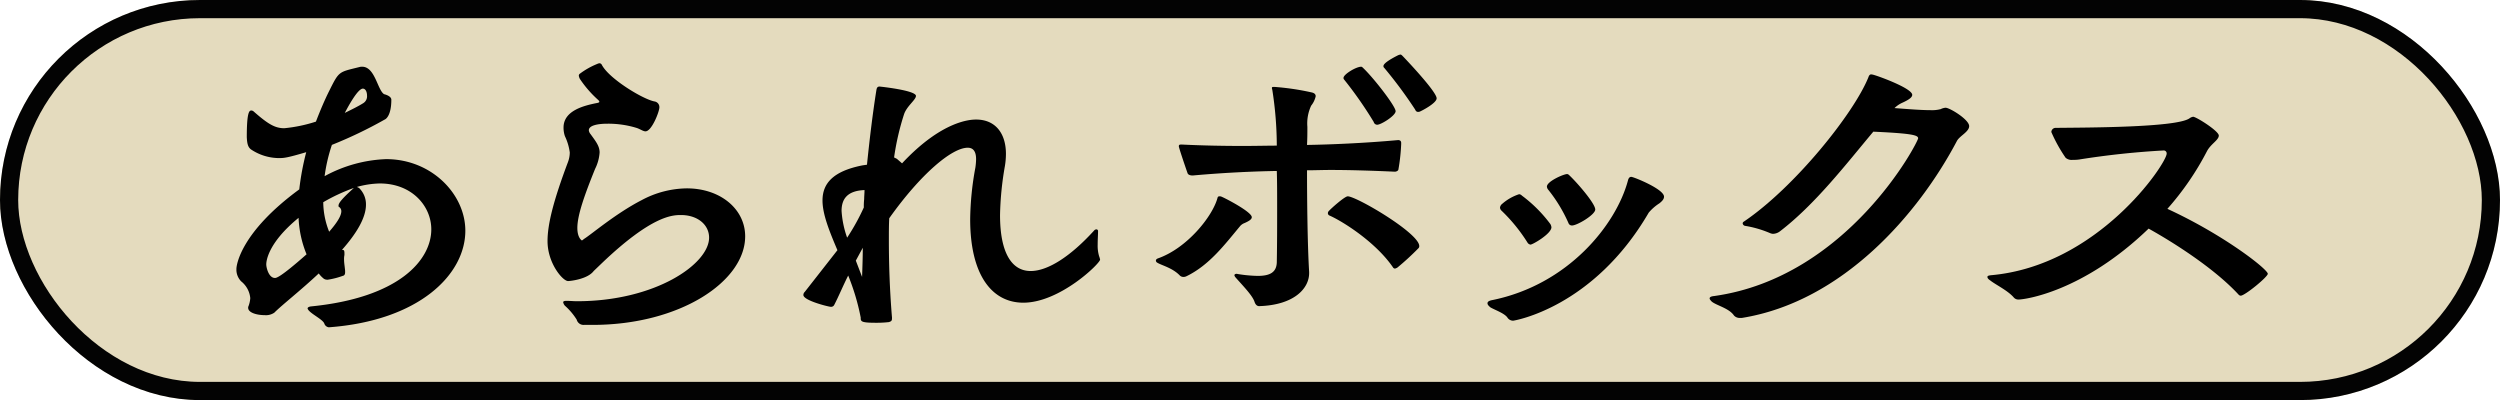
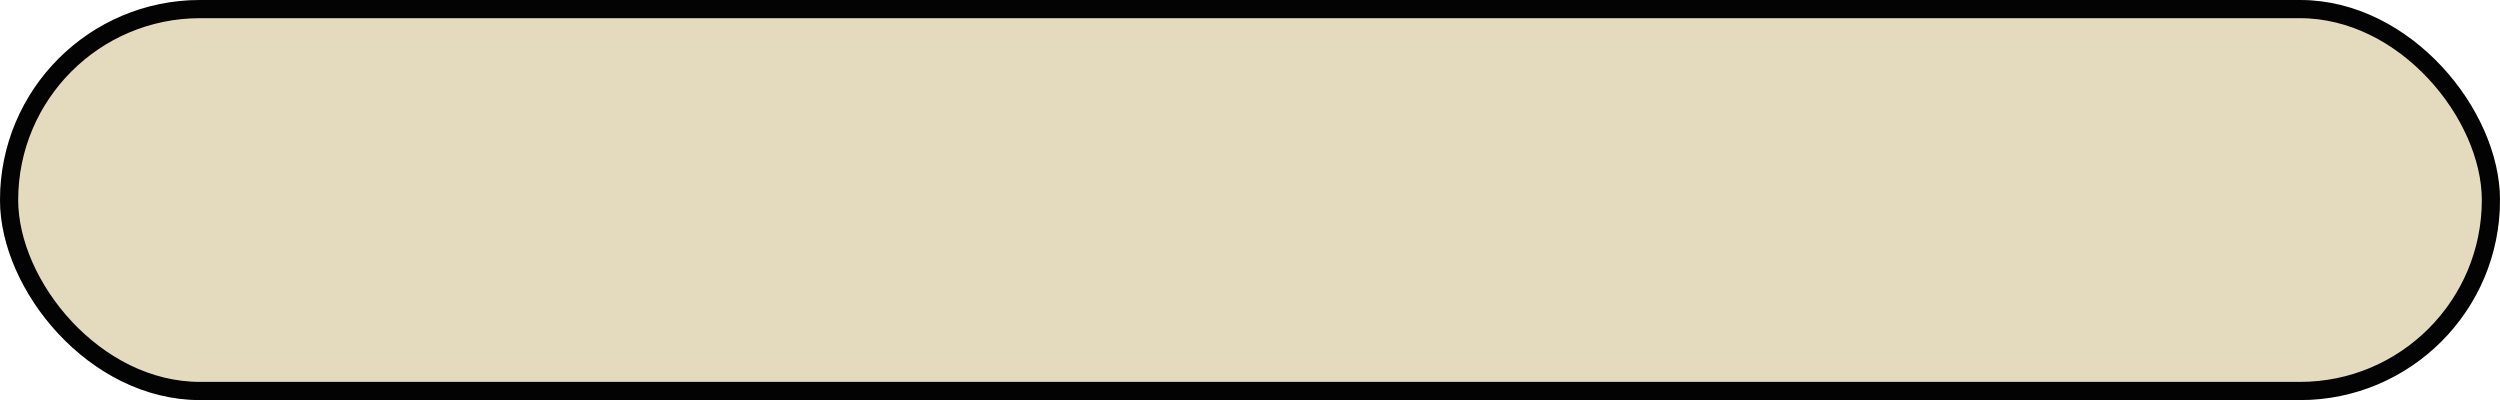
<svg xmlns="http://www.w3.org/2000/svg" width="412.421" height="66">
  <defs>
    <clipPath id="a">
-       <path fill="none" d="M0 0h335.113v44.994H0z" data-name="長方形 1386" />
-     </clipPath>
+       </clipPath>
  </defs>
  <g data-name="グループ 1701">
    <g data-name="グループ 1692">
      <g data-name="グループ 1687">
        <g fill="#e4dbbe" stroke="#030303" stroke-width="3" data-name="長方形 13">
          <rect width="412.421" height="66" stroke="none" rx="33" />
          <rect width="409.421" height="63" x="1.5" y="1.5" fill="none" rx="31.5" />
        </g>
      </g>
      <g data-name="グループ 1696">
        <g clip-path="url(#a)" data-name="グループ 1597" transform="translate(39 9)">
-           <path d="M17.935 35.88c0 .287-.057.573-.4.631a12.8 12.8 0 0 1-2.461.631h-.115a.97.97 0 0 1-.688-.287 4.3 4.3 0 0 1-.688-.746c-2.983 2.806-6.018 5.162-7.337 6.478a2.45 2.45 0 0 1-1.606.4c-1.262 0-2.7-.4-2.7-1.2a.5.5 0 0 1 .06-.292 4.6 4.6 0 0 0 .287-1.314A4 4 0 0 0 .8 37.428a2.75 2.75 0 0 1-.8-2.064c0-.631.683-6.021 10.37-13.123a44 44 0 0 1 1.147-6.136c-3.1.918-3.665.975-4.468.975A8.38 8.38 0 0 1 2.4 15.646c-.516-.4-.631-.975-.688-2.007 0-4.124.4-4.411.746-4.411a.62.62 0 0 1 .4.172c2.351 2.065 3.5 2.753 5.042 2.753a24.3 24.3 0 0 0 5.219-1.09c.746-1.95 1.491-3.67 2.179-5.042 1.658-3.326 1.544-3.1 4.984-3.957a1.4 1.4 0 0 1 .463-.057c2.122 0 2.523 3.837 3.613 4.526.454.115 1.2.4 1.2.918 0 2.638-.918 3.211-1.09 3.269a72 72 0 0 1-8.717 4.182 27.3 27.3 0 0 0-1.2 5.161A22.8 22.8 0 0 1 24.7 17.252c7.508 0 13.066 5.792 13.066 11.809 0 7.221-7.622 14.843-22.523 15.933a.9.9 0 0 1-.746-.631c-.287-.688-2.064-1.491-2.638-2.237-.057-.115-.115-.172-.115-.229q0-.258.516-.344c14.619-1.434 19.89-7.68 19.89-12.722 0-3.842-3.211-7.565-8.483-7.565a15 15 0 0 0-3.785.573l.344.167a3.73 3.73 0 0 1 1.147 2.753c0 2.237-1.663 4.87-3.952 7.455.225.053.4-.062.4.569v.287a3 3 0 0 0-.062.746c0 .573.115 1.147.172 1.835Zm-7.68-8.941c-5.329 4.358-5.329 7.45-5.329 7.68 0 .516.4 2.237 1.434 2.237.225 0 .86-.057 5.214-3.9a17.7 17.7 0 0 1-1.319-6.017m9.113-4.932a30.4 30.4 0 0 0-5.042 2.351 13.4 13.4 0 0 0 .975 4.87c1.2-1.372 2.007-2.576 2.007-3.379a.82.82 0 0 0-.349-.688c-.115-.057-.115-.115-.115-.229 0-.459.631-1.2 2.466-2.867Zm1.549-13.983a1.33 1.33 0 0 0 .631-1.262c0-.573-.229-1.142-.688-1.142-.8 0-2.294 2.691-2.982 4.01C18.91 9.113 20 8.597 20.917 8.024" data-name="パス 1804" />
          <path d="M57.4 44.592a1.16 1.16 0 0 1-1.262-.86 10.5 10.5 0 0 0-1.945-2.299 1.24 1.24 0 0 1-.287-.569c0-.172.225-.234.511-.234.631 0 1.2.062 1.778.062 12.9 0 21.782-6.136 21.782-10.49 0-2.122-1.892-3.728-4.645-3.728-1.429 0-4.812.115-12.951 7.852l-1.434 1.376c-1.032 1.376-3.9 1.663-4.239 1.663-.865 0-3.383-2.925-3.383-6.59 0-2.867 1.032-6.82 3.383-13.07a4.6 4.6 0 0 0 .287-1.548 9 9 0 0 0-.8-2.691 4.3 4.3 0 0 1-.229-1.434c0-2.81 3.436-3.613 5.386-4.014.344-.057.516-.115.516-.229s-.057-.172-.229-.339a18.3 18.3 0 0 1-2.982-3.441 1.8 1.8 0 0 1-.172-.516.44.44 0 0 1 .115-.287 12.7 12.7 0 0 1 2.922-1.658 1.1 1.1 0 0 1 .4-.115.47.47 0 0 1 .344.229c1.147 2.294 6.82 5.73 8.712 6.074a.947.947 0 0 1 .8.975c0 .688-1.262 3.957-2.294 3.957-.4 0-.918-.4-1.491-.573a16 16 0 0 0-4.755-.688c-1.663 0-3.1.287-3.1 1.09a1.2 1.2 0 0 0 .287.631c.918 1.262 1.491 2 1.491 3.035a7.1 7.1 0 0 1-.746 2.7c-1.663 4.129-2.925 7.565-2.925 9.744 0 1.663.746 2.06.746 2.06.057 0 .172-.11.4-.282 1.2-.746 5.219-4.186 9.458-6.366a16.1 16.1 0 0 1 7.45-1.945c5.563 0 9.63 3.436 9.63 7.909 0 7.45-10.776 14.614-25.161 14.614Z" data-name="パス 1805" />
          <path d="M108.147 43.56c0 .344-.115.459-.516.578a18 18 0 0 1-2.06.11c-2.351 0-2.581-.172-2.581-.746v-.115a37 37 0 0 0-2.065-6.934c-.864 1.719-1.547 3.384-2.288 4.819a.58.58 0 0 1-.578.344c-.339 0-4.526-1.032-4.526-1.95a.7.7 0 0 1 .229-.516l5.386-6.878c-1.314-3.1-2.461-5.907-2.461-8.2 0-2.753 1.658-4.817 6.59-5.792l.746-.108c.4-3.895.918-8.311 1.548-12.263.057-.4.172-.631.516-.631.115 0 6.017.631 6.017 1.544 0 .636-1.491 1.668-1.95 2.982a42.4 42.4 0 0 0-1.658 7.168l.454.225.86.75c6.59-7.054 11.293-7.226 12.21-7.226 3.207 0 4.927 2.294 4.927 5.673a12.3 12.3 0 0 1-.172 2.007 51.7 51.7 0 0 0-.8 8.081c0 6.366 2.007 9.228 5.047 9.228 2.805 0 6.533-2.346 10.49-6.7a.5.5 0 0 1 .339-.172.272.272 0 0 1 .292.287c0 .573-.062 1.376-.062 2.237a6.1 6.1 0 0 0 .234 1.892 3.5 3.5 0 0 1 .167.569c0 .636-6.648 7.111-12.664 7.111-5.161 0-8.769-4.53-8.769-13.759a49.4 49.4 0 0 1 .86-8.54 11 11 0 0 0 .115-1.372c0-1.09-.344-1.892-1.376-1.892-2.691 0-7.909 4.526-12.951 11.632-.062 1.09-.062 2.294-.062 3.613 0 3.556.115 7.966.516 12.779Zm-4.586-19.718c0-.454.057-.97.057-1.486-2.81.115-3.785 1.434-3.785 3.441a16 16 0 0 0 .918 4.411 36.5 36.5 0 0 0 2.753-4.984 11 11 0 0 1 .057-1.382m-.344 12.841c.057-1.663.115-3.321.115-4.812l-1.147 2.122Z" data-name="パス 1806" />
-           <path d="M166.302 27.8a1.8 1.8 0 0 0-.688.459c-2.581 3.092-5.1 6.475-8.884 8.311a1.1 1.1 0 0 1-.459.115.86.86 0 0 1-.631-.229c-1.2-1.262-2.982-1.663-3.728-2.122a.41.41 0 0 1-.225-.344c0-.115.053-.229.282-.344 4.817-1.663 9-6.877 9.859-9.916.057-.282.172-.344.344-.344a.7.7 0 0 1 .344.062c.688.282 4.989 2.518 4.989 3.379 0 .4-.573.688-1.2.975m10.662 8.253c0 2.523-2.466 5.271-8.253 5.448-.287 0-.573-.177-.75-.693-.339-1.09-2.06-2.805-3.207-4.124-.057-.115-.115-.172-.115-.287s.115-.229.4-.229a3 3 0 0 0 .287.057 23 23 0 0 0 3.149.287c2.007 0 3.1-.573 3.154-2.237.057-3.264.057-6.189.057-8.712s0-4.7-.057-6.361c-3.269.057-8.081.229-13.868.746-.287 0-.746-.057-.86-.4-.344-.975-1.434-4.186-1.434-4.416s.115-.287.344-.287h.229c3.613.177 7.106.229 10.088.229 2.117 0 3.952-.053 5.5-.053a60 60 0 0 0-.746-9.233.6.6 0 0 1-.057-.287c0-.167.115-.167.4-.167a42 42 0 0 1 6.189.918c.464.11.631.339.631.626a3.8 3.8 0 0 1-.746 1.548 6.95 6.95 0 0 0-.626 3.5c0 .86 0 1.95-.062 2.982 3.842-.062 9.343-.287 15.02-.8.344 0 .516.172.516.454v.234a32 32 0 0 1-.459 4.182c-.057.229-.4.344-.573.344-3.785-.172-7.45-.287-10.6-.287-1.376 0-2.7.057-3.9.057 0 4.358.062 12.038.349 16.793Zm14.557-.918a1.2 1.2 0 0 1-.4.172.42.42 0 0 1-.344-.229c-2.867-4.182-8.368-7.622-10.49-8.54a.41.41 0 0 1-.229-.4.5.5 0 0 1 .172-.344c.229-.287 2.581-2.409 3.1-2.409 1.434 0 11.8 6.079 11.8 8.2a.47.47 0 0 1-.172.4 44 44 0 0 1-3.436 3.154m-3.331-23.562a.6.6 0 0 1-.573-.459 65 65 0 0 0-4.927-7.049.35.35 0 0 1-.057-.229c0-.573 2.064-1.835 2.92-1.835.115 0 .229.115.4.287 1.778 1.72 5.276 6.246 5.276 7.049 0 .746-2.409 2.237-3.039 2.237m1.147-9.4a.32.32 0 0 1-.115-.287c0-.516 1.606-1.376 2.409-1.778a1.5 1.5 0 0 1 .402-.115c.115 0 .229.115.4.287 0 0 5.563 5.787 5.563 6.934 0 .8-2.466 2.064-2.753 2.179a.7.7 0 0 1-.339.057c-.177 0-.349-.115-.464-.4a73 73 0 0 0-5.1-6.877" data-name="パス 1807" />
-           <path d="M206.905 41.73c-.287-.229-.516-.459-.516-.688s.167-.4.688-.516c12.616-2.524 20.52-12.44 22.475-19.718.115-.459.282-.631.569-.631.344 0 5.391 2.007 5.391 3.269 0 .459-.4.8-.746 1.085a7.8 7.8 0 0 0-1.778 1.548c-9.176 15.761-22.3 17.825-22.351 17.825a1.12 1.12 0 0 1-.922-.459c-.454-.741-2-1.262-2.805-1.716m6.585-10.374a.7.7 0 0 1-.511-.344 27.5 27.5 0 0 0-4.24-5.219.82.82 0 0 1-.292-.516.9.9 0 0 1 .349-.636 8 8 0 0 1 2.8-1.6.69.69 0 0 1 .464.229 22.7 22.7 0 0 1 4.7 4.7 1.4 1.4 0 0 1 .172.516c0 1.09-3.1 2.867-3.446 2.867m6.829-3.154a.59.59 0 0 1-.573-.4 24.7 24.7 0 0 0-3.383-5.558.87.87 0 0 1-.172-.459c0-.86 2.753-2.065 3.326-2.065.172 0 .282.115.459.287 1.317 1.263 4.189 4.589 4.189 5.56 0 .86-2.982 2.638-3.842 2.638" data-name="パス 1808" />
-           <path d="M248.082 43.446a1.26 1.26 0 0 1-1.032-.4c-.8-1.2-2.92-1.663-3.665-2.294-.229-.229-.349-.4-.349-.516 0-.229.229-.344.75-.4 22.067-3.095 33.646-25.394 33.646-26.025 0-.516-1.032-.8-7.393-1.09-4.473 5.333-9.572 11.981-15.422 16.454a1.97 1.97 0 0 1-1.147.4 1.5 1.5 0 0 1-.459-.115 17.6 17.6 0 0 0-4.124-1.2.48.48 0 0 1-.4-.4.32.32 0 0 1 .172-.287c8.423-5.68 18.223-17.943 20.577-23.85.11-.339.282-.454.454-.454a2.6 2.6 0 0 1 .521.116c1.142.339 6.246 2.232 6.246 3.264 0 .459-.688.86-1.548 1.262a4.5 4.5 0 0 0-1.376.918c2.237.172 4.416.344 5.907.344a5.7 5.7 0 0 0 1.716-.172 2.2 2.2 0 0 1 .8-.229c.688 0 3.895 1.95 3.895 3.035 0 .918-1.544 1.606-2 2.409-6.369 12.092-18.859 26.534-35.48 29.23Z" data-name="パス 1809" />
          <path d="M294.018 40.413a1 1 0 0 1-.86-.4c-1.032-1.147-2.982-2.064-3.837-2.753-.349-.229-.459-.4-.459-.573s.167-.229.569-.282c17.711-1.553 29-18.456 29-20.062a.48.48 0 0 0-.513-.52 136 136 0 0 0-13.925 1.49 6 6 0 0 1-1.032.057 1.52 1.52 0 0 1-1.2-.344 24.7 24.7 0 0 1-2.356-4.243.71.71 0 0 1 .745-.688c5.276-.057 19.718-.057 22.012-1.548a1.4 1.4 0 0 1 .631-.287c.516 0 4.239 2.351 4.239 3.1s-1.314 1.373-1.949 2.577a46.6 46.6 0 0 1-6.533 9.515c9.343 4.3 16.564 9.974 16.564 10.714 0 .516-3.78 3.613-4.468 3.613a.49.49 0 0 1-.344-.172c-4.125-4.473-11.121-8.826-14.849-10.894-10.886 10.493-20.521 11.7-21.435 11.7" data-name="パス 1810" />
        </g>
      </g>
    </g>
  </g>
</svg>